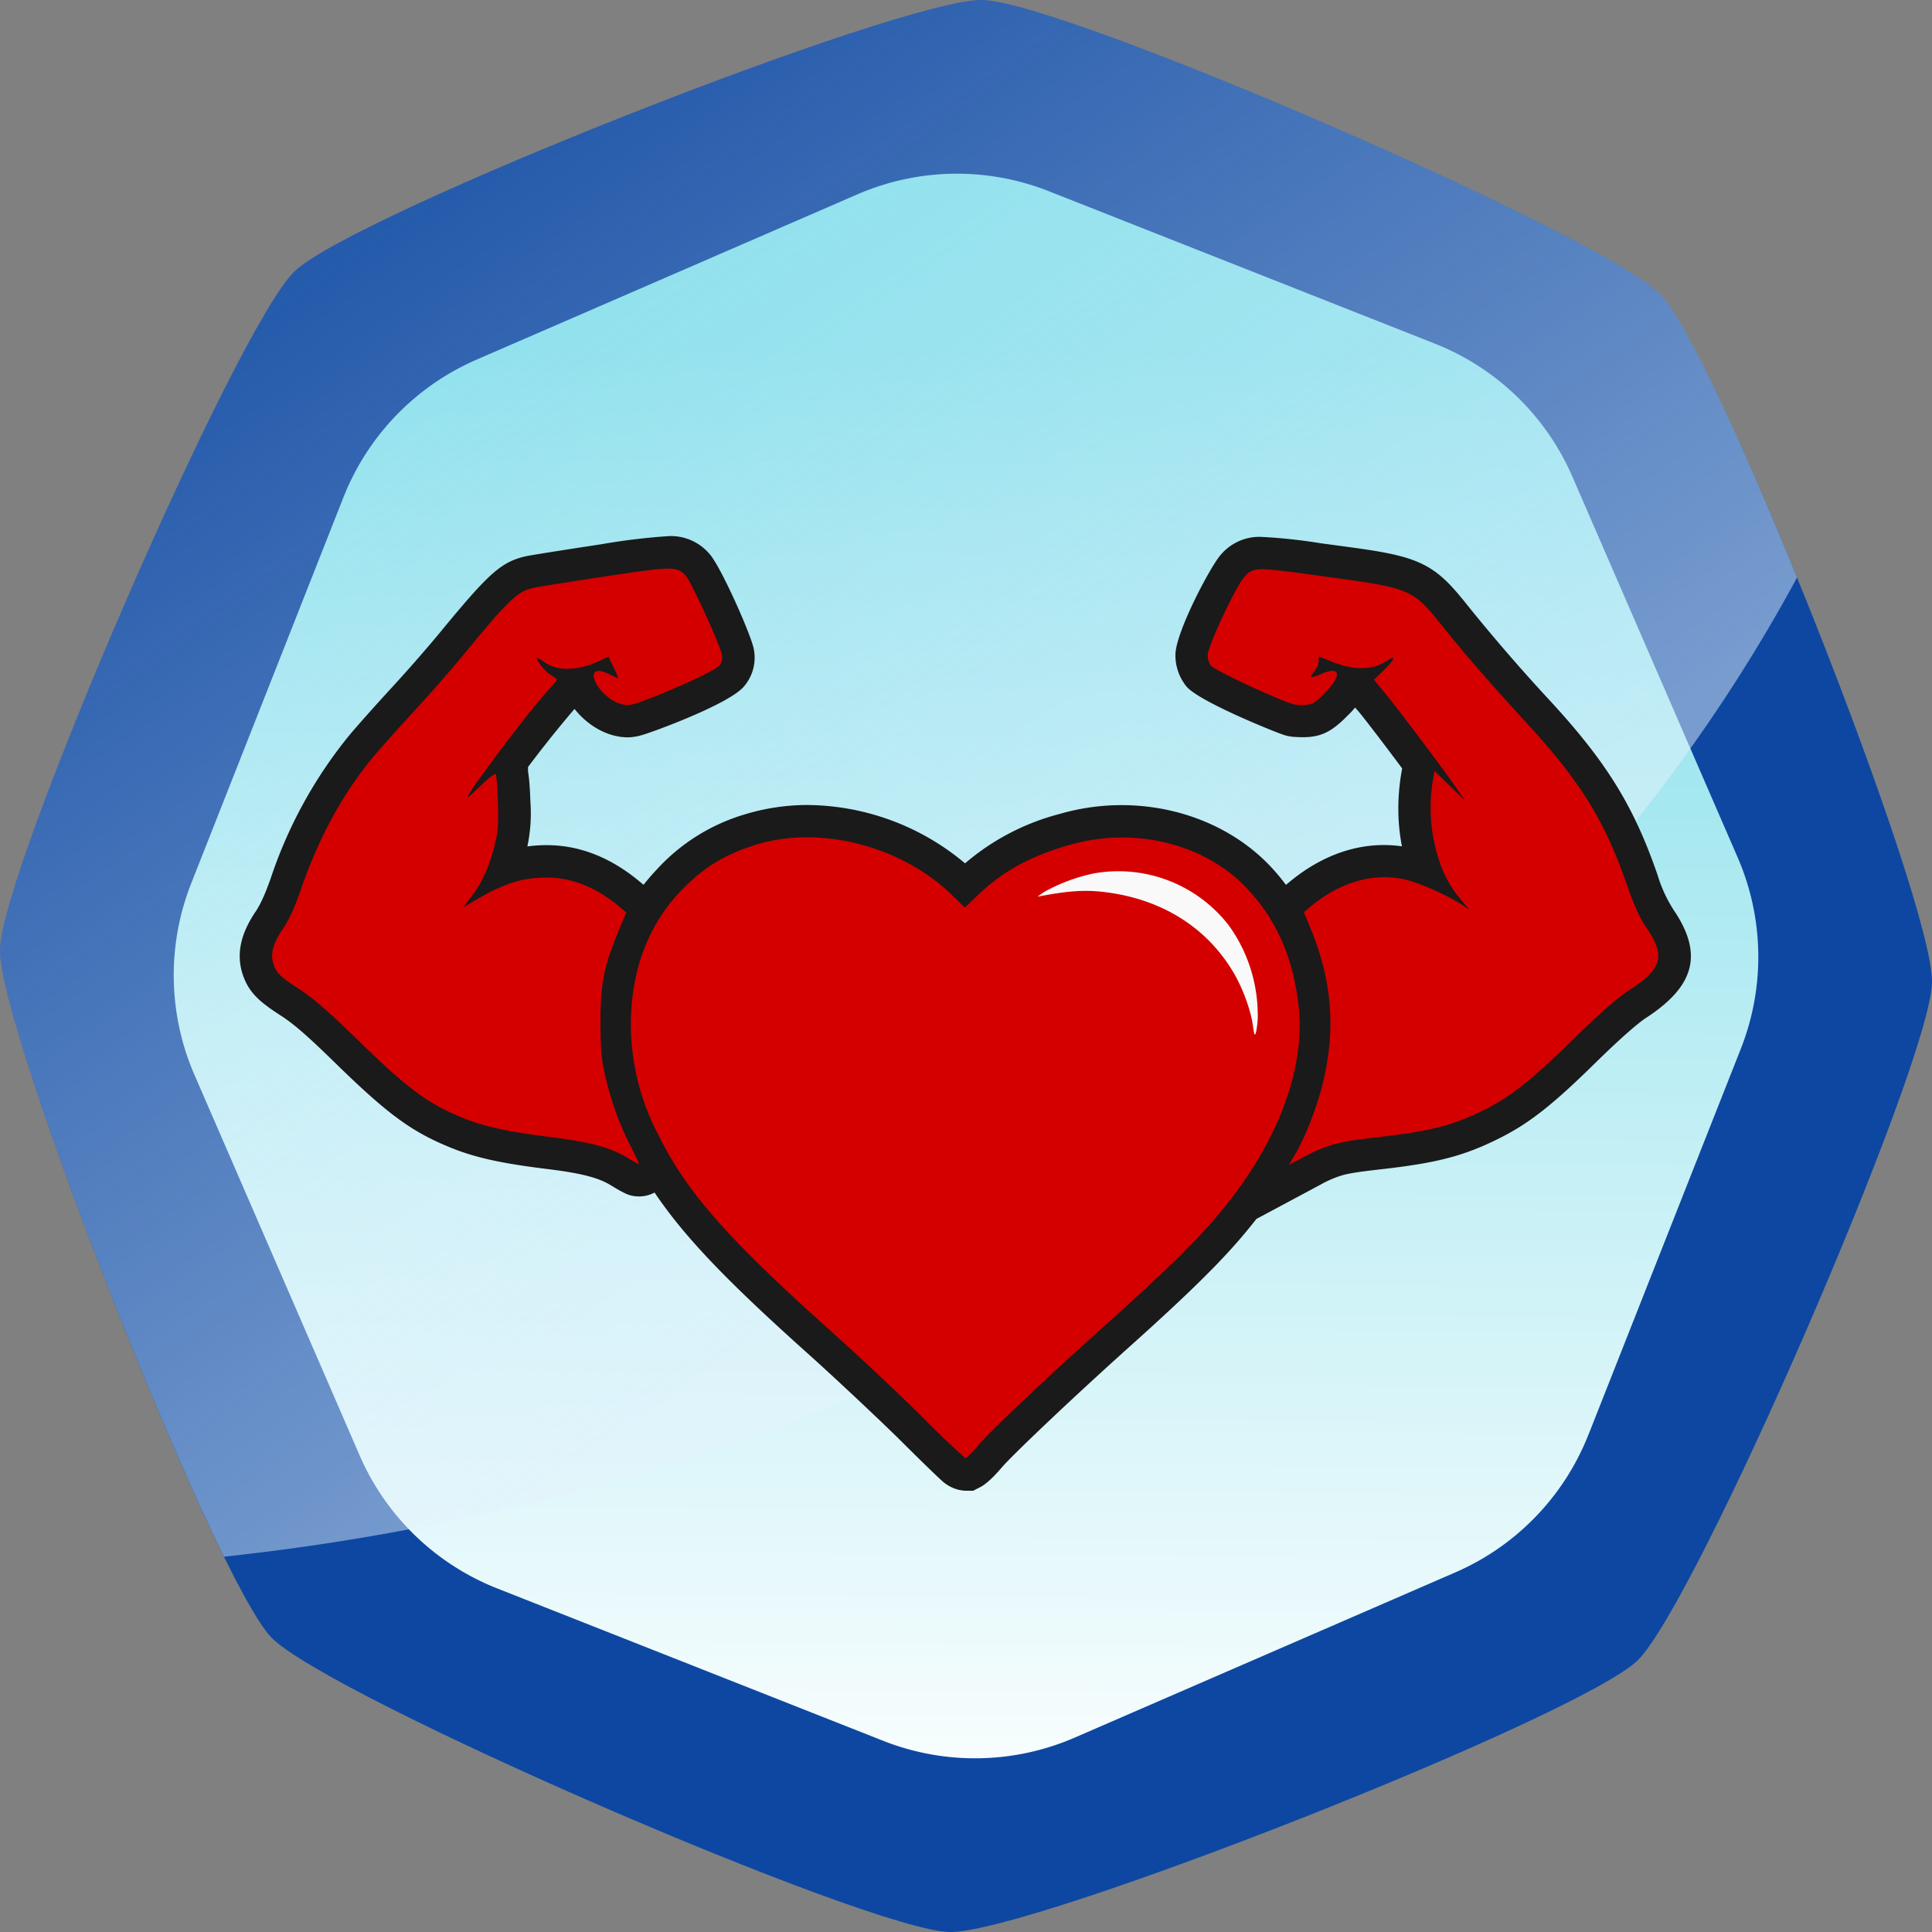
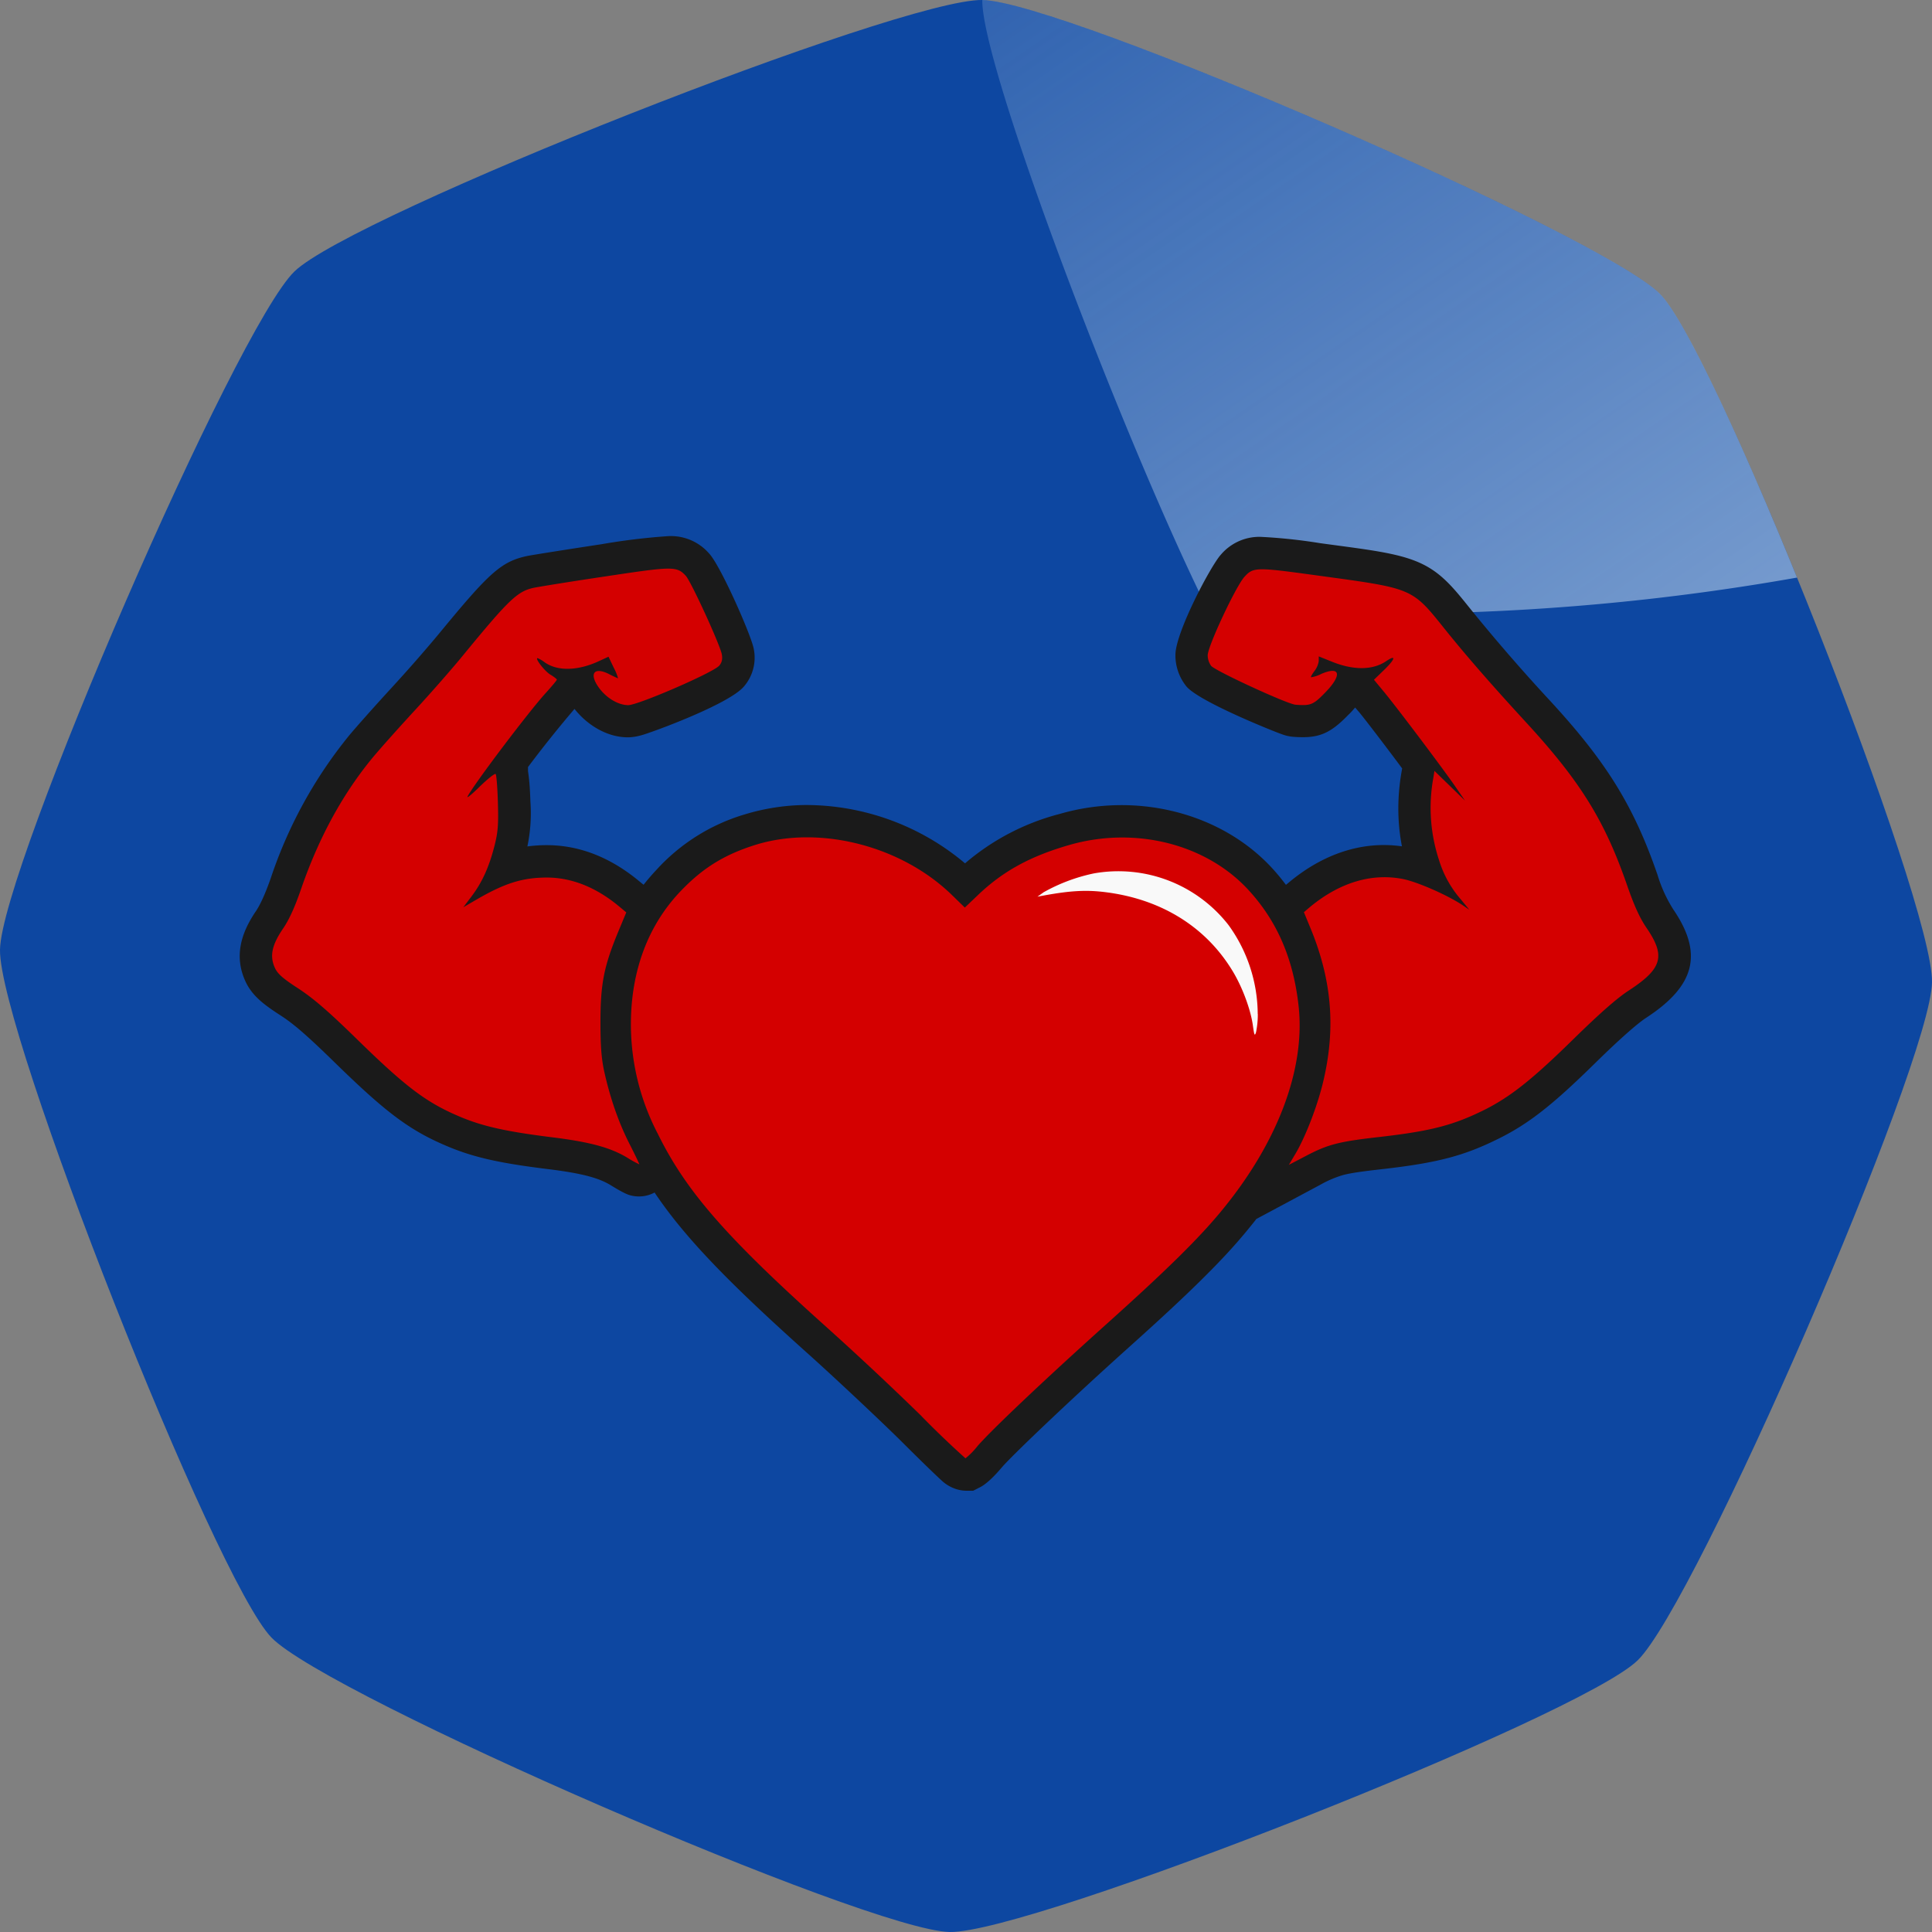
<svg xmlns="http://www.w3.org/2000/svg" xmlns:xlink="http://www.w3.org/1999/xlink" xml:space="preserve" width="80" height="80" viewBox="0 0 21.167 21.167">
  <rect x="0" y="0" width="21.167" height="21.167" fill="#808080" stroke="none" />
  <defs>
    <linearGradient id="b">
      <stop offset="0" style="stop-color:#fff;stop-opacity:1" />
      <stop offset="1" style="stop-color:#80deea;stop-opacity:1" />
    </linearGradient>
    <linearGradient id="a">
      <stop offset="0" style="stop-color:#e3f2fd;stop-opacity:1" />
      <stop offset="1" style="stop-color:#e3f2fd;stop-opacity:0" />
    </linearGradient>
    <linearGradient xlink:href="#a" id="d" x1="11.721" x2="2.56" y1="12.312" y2="-.995" gradientUnits="userSpaceOnUse" />
    <linearGradient xlink:href="#b" id="c" x1="16.217" x2="16.325" y1="20.32" y2="3.869" gradientUnits="userSpaceOnUse" />
  </defs>
  <path d="M10.405 21.167c-.89-.016-6.812-2.586-7.431-3.226-.62-.64-2.989-6.645-2.974-7.536.015-.89 2.585-6.812 3.226-7.431.64-.62 6.645-2.989 7.536-2.974.89.016 6.811 2.585 7.43 3.226.62.64 2.99 6.645 2.975 7.536-.015.89-2.586 6.811-3.226 7.43-.64.62-6.645 2.99-7.536 2.975" style="font-variation-settings:&quot;wght&quot;700;fill:#0d47a1;fill-opacity:1;stroke-width:.231;stroke-linejoin:round;paint-order:stroke markers fill;stop-color:#000" />
  <path fill="none" d="M11.564 1.908a2.94 2.94 0 0 0-2.251.04L5.14 3.755a2.94 2.94 0 0 0-1.563 1.619l-1.67 4.229a2.94 2.94 0 0 0 .04 2.251l1.808 4.17a2.94 2.94 0 0 0 1.619 1.563l4.229 1.67a2.94 2.94 0 0 0 2.251-.037l4.17-1.81a2.94 2.94 0 0 0 1.563-1.618l1.67-4.229a2.94 2.94 0 0 0-.037-2.251l-1.81-4.17a2.94 2.94 0 0 0-1.618-1.565Z" style="font-variation-settings:&quot;wght&quot;700;fill:#000;fill-opacity:0;stroke-width:.231;stroke-linejoin:round;paint-order:stroke markers fill;stop-color:#000" />
-   <path d="m17.403 15.719 1.67-4.23a2.74 2.74 0 0 0-.036-2.097l-1.81-4.17a2.74 2.74 0 0 0-1.509-1.458l-4.229-1.67a2.74 2.74 0 0 0-2.097.036l-4.17 1.81a2.74 2.74 0 0 0-1.459 1.508l-1.668 4.23a2.74 2.74 0 0 0 .035 2.097l1.81 4.17a2.74 2.74 0 0 0 1.508 1.458l4.23 1.67a2.74 2.74 0 0 0 2.097-.036l4.17-1.81a2.74 2.74 0 0 0 1.458-1.509z" style="font-variation-settings:&quot;wght&quot;700;fill:url(#c);fill-opacity:1;stroke-width:.231;stroke-linejoin:round;paint-order:stroke markers fill;stop-color:#000" />
-   <path d="M10.762 0C9.87-.015 3.866 2.355 3.226 2.974 2.585 3.594.015 9.514 0 10.405c-.012.72 1.535 4.783 2.455 6.65A21.991 18.62 0 0 0 19.688 6.328c-.602-1.48-1.22-2.818-1.495-3.102-.62-.641-6.54-3.21-7.431-3.226" style="font-variation-settings:&quot;wght&quot;700;opacity:.496;mix-blend-mode:overlay;fill:url(#d);fill-opacity:1;stroke-width:.231;stroke-linejoin:round;paint-order:stroke markers fill;stop-color:#000" />
+   <path d="M10.762 0c-.012.72 1.535 4.783 2.455 6.65A21.991 18.62 0 0 0 19.688 6.328c-.602-1.48-1.22-2.818-1.495-3.102-.62-.641-6.54-3.21-7.431-3.226" style="font-variation-settings:&quot;wght&quot;700;opacity:.496;mix-blend-mode:overlay;fill:url(#d);fill-opacity:1;stroke-width:.231;stroke-linejoin:round;paint-order:stroke markers fill;stop-color:#000" />
  <g style="mix-blend-mode:darken">
    <path d="M18.742 20.154a6 6 0 0 0-.615.075c-.16.024-.63.097-.688.109-.245.052-.357.16-.826.73a14 14 0 0 1-.435.496c-.138.15-.322.356-.395.444a4.2 4.2 0 0 0-.726 1.322c-.056.16-.103.256-.139.309-.145.213-.202.429-.094.658.065.136.181.218.326.312.113.073.234.175.493.428.493.482.712.646 1.08.797.24.098.486.149.898.2.347.042.491.088.596.152.017.01.108.068.162.087.008.003.121.046.244-.02.28.418.69.839 1.418 1.491.253.227.643.593.854.8.152.152.328.324.39.38.003.002.088.095.227.1h.072l.063-.032c.086-.043.19-.17.205-.187.09-.105.612-.605 1.181-1.116.538-.482.856-.793 1.082-1.066q.05-.06.098-.121V26.5l.598-.32a1 1 0 0 1 .212-.09c.073-.019.18-.034.368-.055.508-.058.756-.123 1.08-.285.282-.14.507-.32.904-.711.235-.23.39-.363.463-.41.457-.298.53-.598.252-1.006a1.3 1.3 0 0 1-.147-.322c-.22-.638-.473-1.047-.996-1.615a17 17 0 0 1-.724-.833c-.124-.153-.231-.296-.38-.392-.221-.144-.515-.171-1.034-.242a5 5 0 0 0-.557-.059.47.47 0 0 0-.367.166c-.091.099-.42.718-.422.93a.46.46 0 0 0 .103.295c.123.144.831.425.88.441.02.007.054.021.109.026.231.018.339-.022.515-.204q.028-.026.063-.068l.037.043c.055.066.24.308.4.523l-.006.034c-.04.231-.04.465.004.69-.37-.053-.734.071-1.05.335l-.028.023a2 2 0 0 0-.142-.17c-.48-.508-1.256-.693-1.957-.49a2.2 2.2 0 0 0-.883.46 2.3 2.3 0 0 0-1.483-.542 2 2 0 0 0-.56.086 1.8 1.8 0 0 0-.826.518q-.062.066-.118.137l-.023-.018c-.262-.223-.556-.35-.877-.35q-.094 0-.18.012a1.5 1.5 0 0 0 .028-.418c-.001-.033-.005-.176-.022-.28v-.04a11 11 0 0 1 .432-.54c.114.145.3.267.504.264a.5.5 0 0 0 .12-.02c.078-.02.807-.284.95-.452a.41.41 0 0 0 .092-.348c-.02-.12-.306-.77-.414-.887a.47.47 0 0 0-.389-.162" style="fill:#1a1a1a;stroke-width:.071" transform="translate(-14.785 -17.887)scale(1.179)" />
    <path d="M21.105 28.332a30 30 0 0 0-.864-.81c-.95-.85-1.325-1.28-1.587-1.813a2.2 2.2 0 0 1-.251-1.033c.003-.485.159-.902.454-1.215.208-.22.408-.345.698-.437.6-.189 1.363.006 1.835.468l.116.113.125-.119c.231-.22.484-.358.844-.462.605-.175 1.259-.015 1.655.405.272.29.427.641.477 1.085.067.588-.194 1.28-.723 1.918-.21.254-.513.551-1.051 1.034-.573.514-1.074.988-1.208 1.142a.7.7 0 0 1-.113.115 9 9 0 0 1-.407-.39m-2.733-2.402c-.157-.096-.353-.149-.715-.193-.399-.05-.616-.097-.82-.18-.327-.135-.514-.274-.986-.736-.263-.257-.4-.374-.537-.464-.141-.091-.193-.136-.218-.19-.051-.108-.031-.211.07-.361.06-.086.114-.205.174-.38q.248-.717.673-1.227c.068-.081.242-.276.386-.432s.345-.385.446-.509c.427-.52.505-.594.658-.626.05-.01.35-.059.668-.106.623-.094.658-.095.742-.005.049.053.322.648.335.731.008.045 0 .075-.024.104-.055.064-.749.365-.845.367-.096 0-.211-.07-.281-.173-.085-.126-.032-.184.103-.115a1 1 0 0 0 .083.039.5.5 0 0 0-.041-.1l-.048-.101-.096.044c-.195.089-.383.091-.5.006a.3.3 0 0 0-.063-.037c-.028 0 .064.12.118.153.034.02.061.042.061.047 0 .006-.047.062-.105.126-.16.176-.666.846-.725.96-.01.021.04-.02.114-.093.073-.071.14-.124.147-.116.008.008.017.127.021.264.006.208.001.275-.032.405-.05.195-.114.337-.212.467l-.077.102.12-.07c.267-.155.429-.205.655-.206.236 0 .467.094.684.278l.055.046-.077.185c-.13.315-.162.477-.163.823 0 .224.008.34.033.46.054.248.135.484.238.685.052.102.092.187.09.188a1 1 0 0 1-.109-.06m6.21-.044c.097-.167.21-.464.26-.689.11-.48.072-.916-.115-1.38l-.07-.17.055-.047c.277-.23.578-.32.872-.26.135.029.404.147.545.24l.065.044-.077-.094a1 1 0 0 1-.204-.366 1.55 1.55 0 0 1-.053-.767l.01-.063.142.138.142.138-.091-.132c-.12-.174-.547-.74-.663-.88l-.092-.111.091-.088c.107-.103.12-.15.023-.085-.125.085-.305.087-.51.003l-.117-.047v.043a.2.2 0 0 1-.04.093c-.021.028-.036.054-.032.058a.3.3 0 0 0 .095-.031c.178-.077.197.009.037.173-.111.114-.135.124-.276.113-.077-.006-.743-.313-.784-.361a.17.17 0 0 1-.032-.098c0-.084.263-.645.342-.73.082-.09.108-.09.662-.014.925.127.886.11 1.22.526.195.241.422.501.74.847.5.544.727.91.934 1.51.065.187.116.3.18.394.18.263.146.379-.167.583-.11.072-.27.213-.51.448-.384.377-.586.537-.828.659-.29.144-.498.198-.978.253-.381.043-.479.069-.688.179l-.153.08z" style="fill:#d40000;stroke-width:.071" transform="translate(-14.785 -17.887)scale(1.179)" />
    <path d="M13.887 10.583a1.73 1.73 0 0 0-.33-1.007 1.58 1.58 0 0 0-1.526-.585 2 2 0 0 0-.567.213l-.07.05.082-.015c.293-.053.472-.063.686-.036.635.079 1.142.394 1.445.9.108.18.202.433.226.615.015.106.02.118.035.07a1 1 0 0 0 .02-.205" style="fill:#f9f9f9;stroke-width:.089" transform="translate(.337 .866)scale(.968)" />
  </g>
</svg>